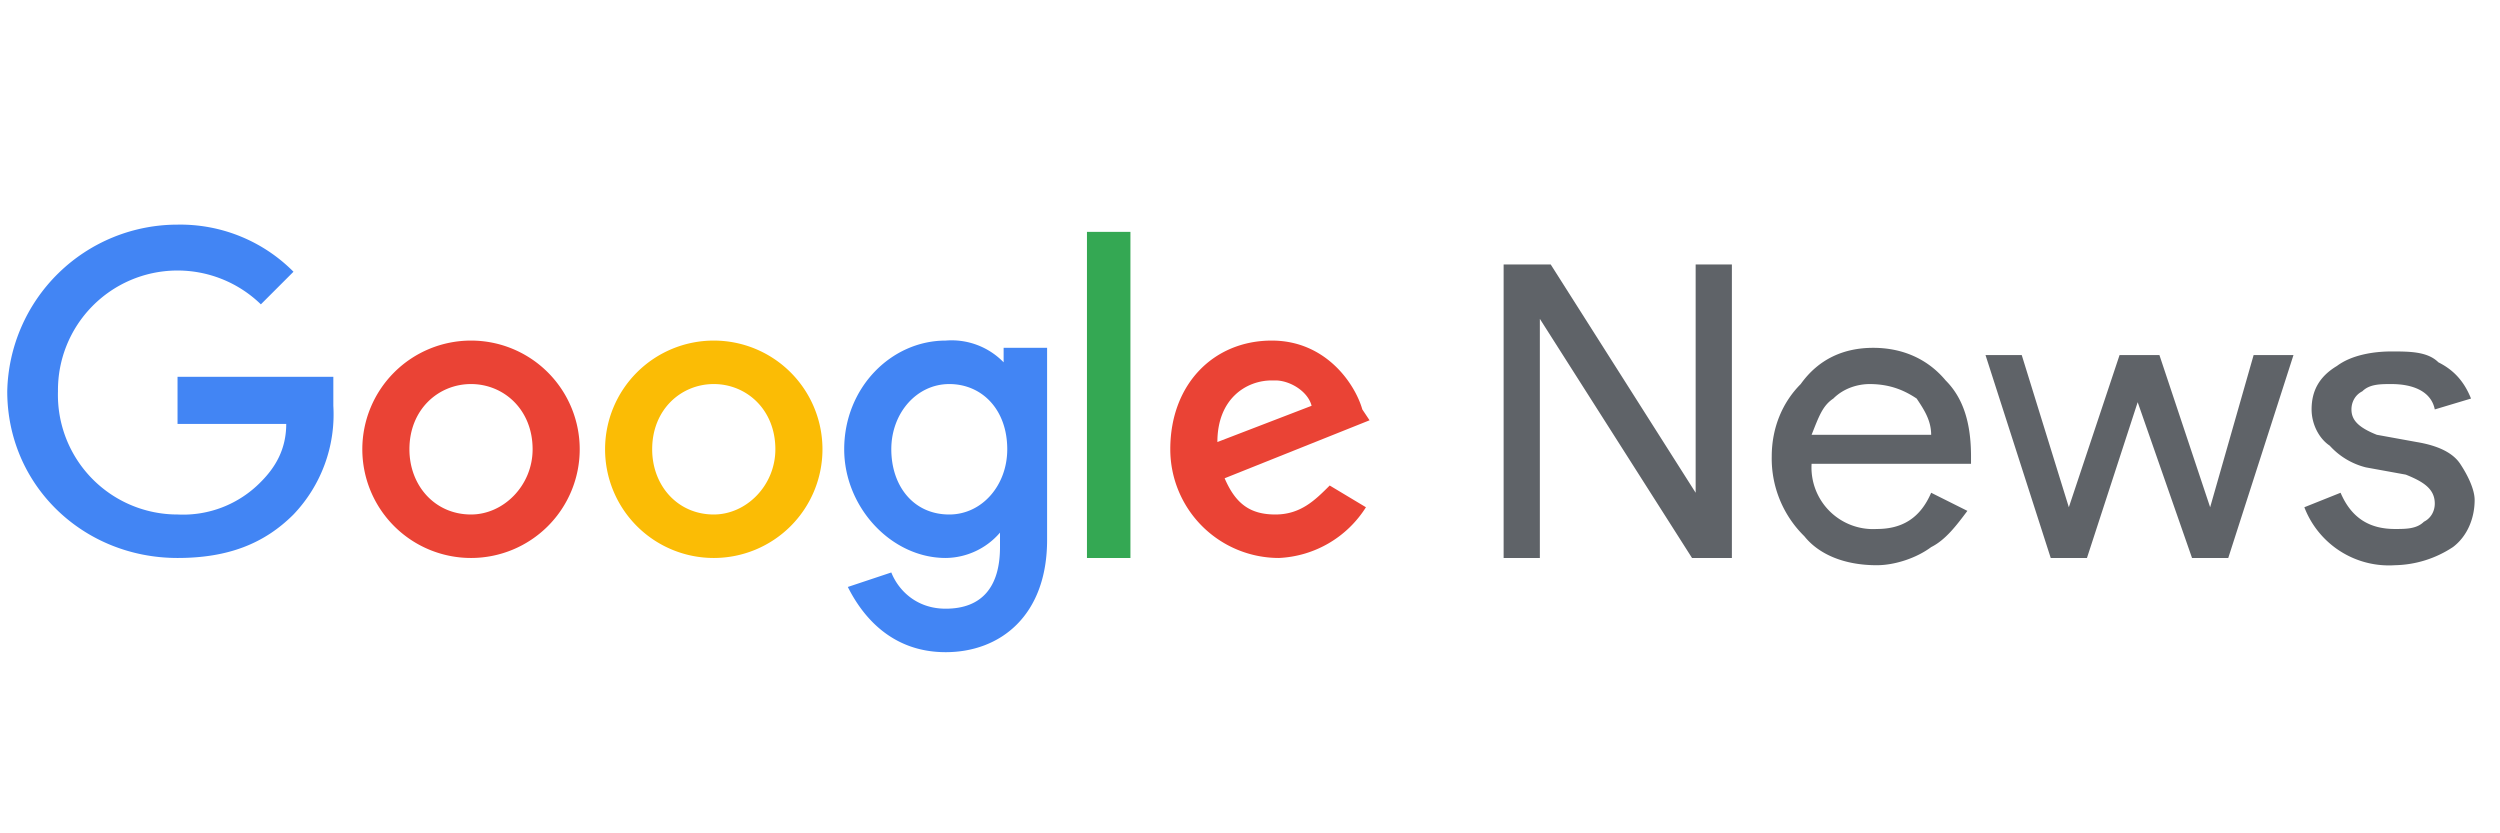
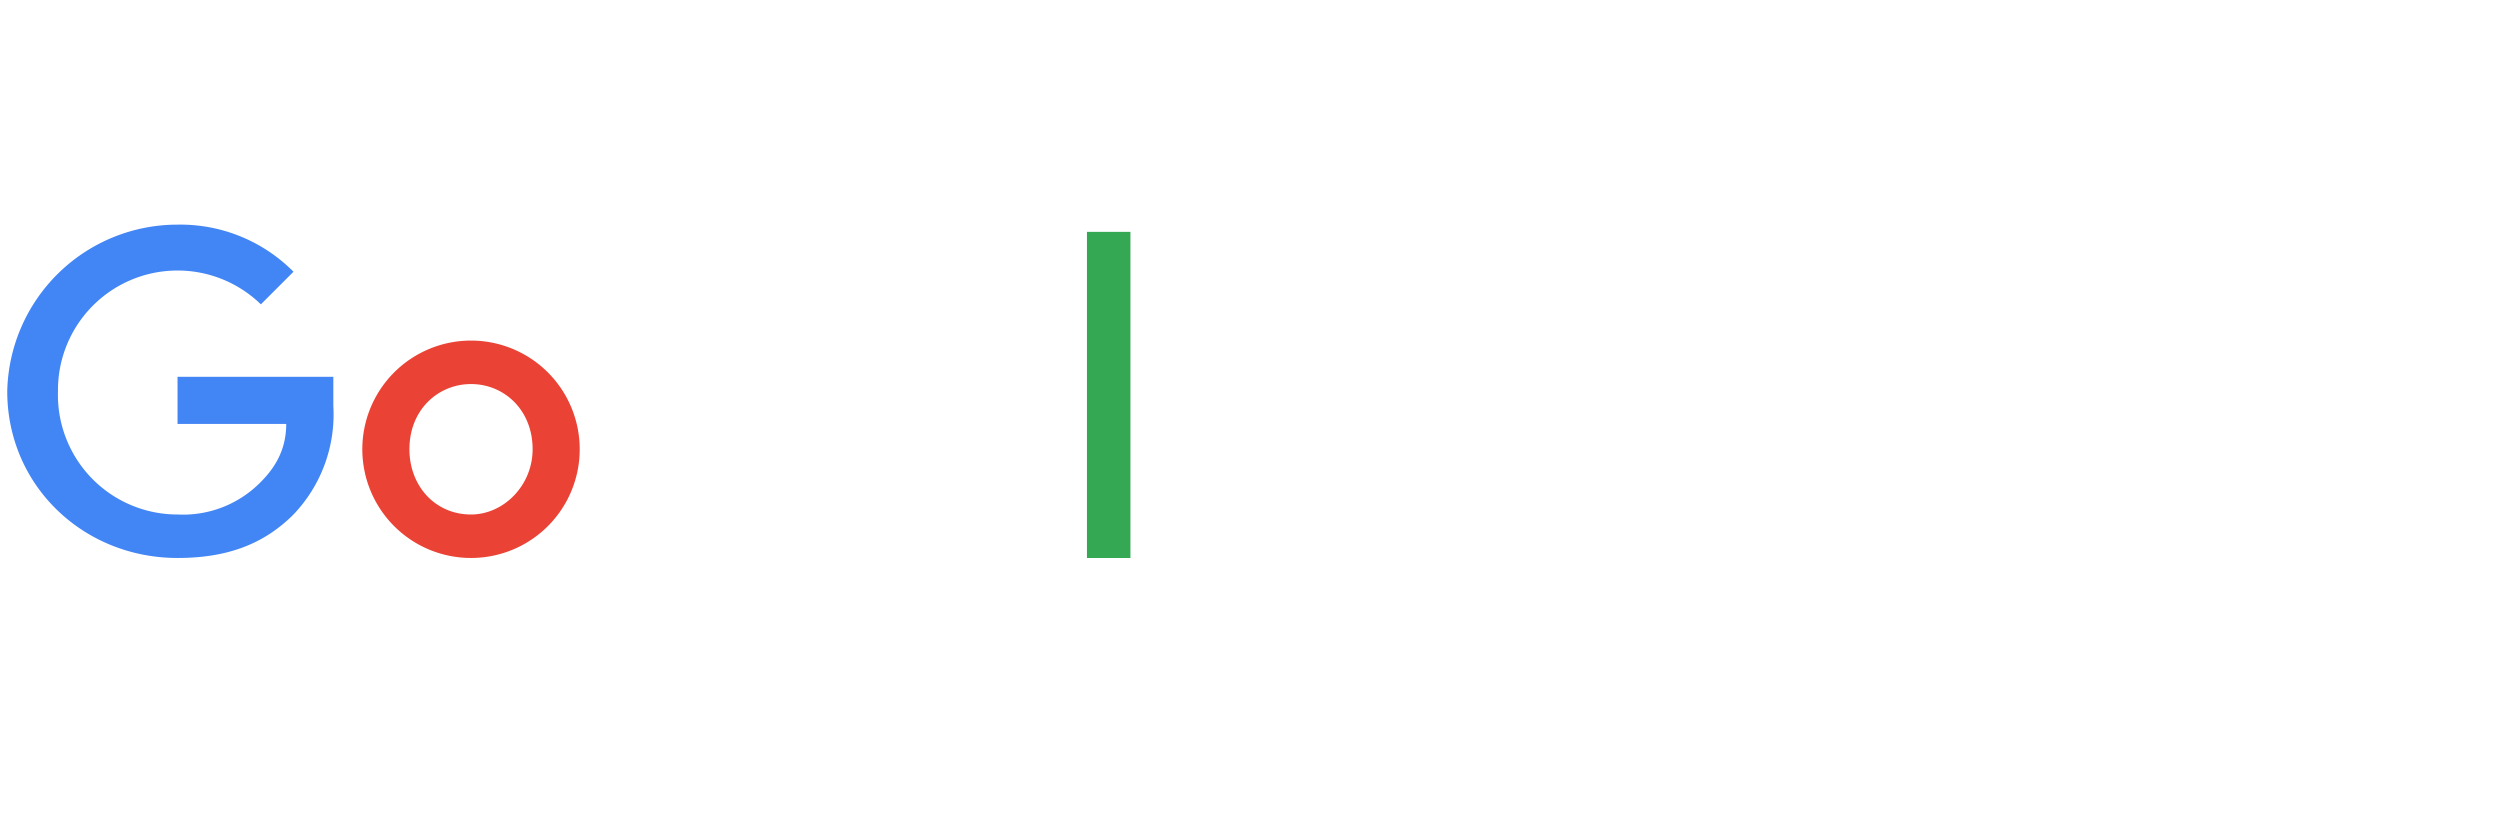
<svg xmlns="http://www.w3.org/2000/svg" overflow="hidden" viewBox="0 0 69 23">
  <g transform="translate(102 -18)">
    <path fill="#4285F4" d="M-97.1 28.4v1.3h3c0 .7-.3 1.2-.7 1.6a3 3 0 0 1-2.3.9 3.3 3.3 0 0 1-3.3-3.4 3.3 3.3 0 0 1 5.6-2.4l.9-.9a4.4 4.4 0 0 0-3.2-1.3 4.7 4.7 0 0 0-4.7 4.6c0 2.6 2.1 4.6 4.7 4.6 1.4 0 2.4-.4 3.2-1.2a4 4 0 0 0 1.1-3v-.8h-4.3Z" />
    <path fill="#EA4335" d="M-89 27.4a3 3 0 0 0-3 3 3 3 0 0 0 3 3 3 3 0 0 0 3-3 3 3 0 0 0-3-3Zm0 4.8c-1 0-1.7-.8-1.7-1.8 0-1.1.8-1.8 1.7-1.8.9 0 1.7.7 1.7 1.8 0 1-.8 1.8-1.7 1.8Z" />
-     <path fill="#4285F4" d="M-74.3 28a2 2 0 0 0-1.6-.6c-1.5 0-2.8 1.3-2.8 3 0 1.6 1.3 3 2.8 3a2 2 0 0 0 1.5-.7v.4c0 1.1-.5 1.7-1.5 1.7-.8 0-1.3-.5-1.5-1l-1.2.4c.4.8 1.2 1.8 2.7 1.8 1.5 0 2.8-1 2.8-3.1v-5.3h-1.2v.5Zm-1.5 4.2c-1 0-1.6-.8-1.6-1.8s.7-1.8 1.6-1.8c.9 0 1.6.7 1.6 1.8 0 1-.7 1.8-1.6 1.8Z" />
-     <path fill="#FBBC05" d="M-82.3 27.4a3 3 0 0 0-3 3 3 3 0 0 0 3 3 3 3 0 0 0 3-3 3 3 0 0 0-3-3Zm0 4.8c-1 0-1.7-.8-1.7-1.8 0-1.1.8-1.8 1.7-1.8.9 0 1.7.7 1.7 1.8 0 1-.8 1.8-1.7 1.8Z" />
    <path fill="#34A853" d="M-72 24.4h1.2v9H-72Z" />
-     <path fill="#EA4335" d="M-66.8 32.2c-.7 0-1.1-.3-1.4-1l4-1.6-.2-.3c-.2-.7-1-1.9-2.5-1.9-1.6 0-2.8 1.2-2.8 3a3 3 0 0 0 3 3 3 3 0 0 0 2.4-1.4l-1-.6c-.4.4-.8.8-1.5.8Zm0-3.7c.4 0 .9.3 1 .7l-2.6 1c0-1.2.8-1.7 1.5-1.7Z" />
-     <path fill="#5F6368" d="M-60.5 33.4v-8.1h1.3l4 6.3v-6.3h1v8.1h-1.1l-4.2-6.6v6.6h-1Zm10.3.2c-.9 0-1.6-.3-2-.8a3 3 0 0 1-.9-2.2c0-.8.3-1.5.8-2 .5-.7 1.2-1 2-1s1.5.3 2 .9c.5.5.7 1.2.7 2.1v.2H-52a1.7 1.7 0 0 0 1.8 1.8c.7 0 1.2-.3 1.5-1l1 .5c-.3.4-.6.8-1 1-.4.3-1 .5-1.5.5Zm1.5-3.6c0-.4-.2-.7-.4-1-.3-.2-.7-.4-1.3-.4-.3 0-.7.1-1 .4-.3.2-.4.5-.6 1h3.3Zm8.2 3.4h-1l-1.5-4.3-1.4 4.3h-1l-1.8-5.6h1l1.3 4.2 1.4-4.2h1.1L-41 32l1.2-4.2h1.1l-1.8 5.6Zm4.6.2a2.5 2.5 0 0 1-2.5-1.6l1-.4c.3.7.8 1 1.5 1 .3 0 .6 0 .8-.2.2-.1.3-.3.3-.5 0-.4-.3-.6-.8-.8l-1.1-.2a2 2 0 0 1-1-.6c-.3-.2-.5-.6-.5-1 0-.5.2-.9.7-1.2.4-.3 1-.4 1.5-.4s1 0 1.3.3c.4.2.7.5.9 1l-1 .3c-.1-.5-.6-.7-1.2-.7-.3 0-.6 0-.8.2-.2.1-.3.3-.3.5 0 .3.2.5.7.7l1.1.2c.6.1 1 .3 1.2.6.2.3.4.7.4 1 0 .5-.2 1-.6 1.3a3 3 0 0 1-1.6.5Z" />
  </g>
</svg>